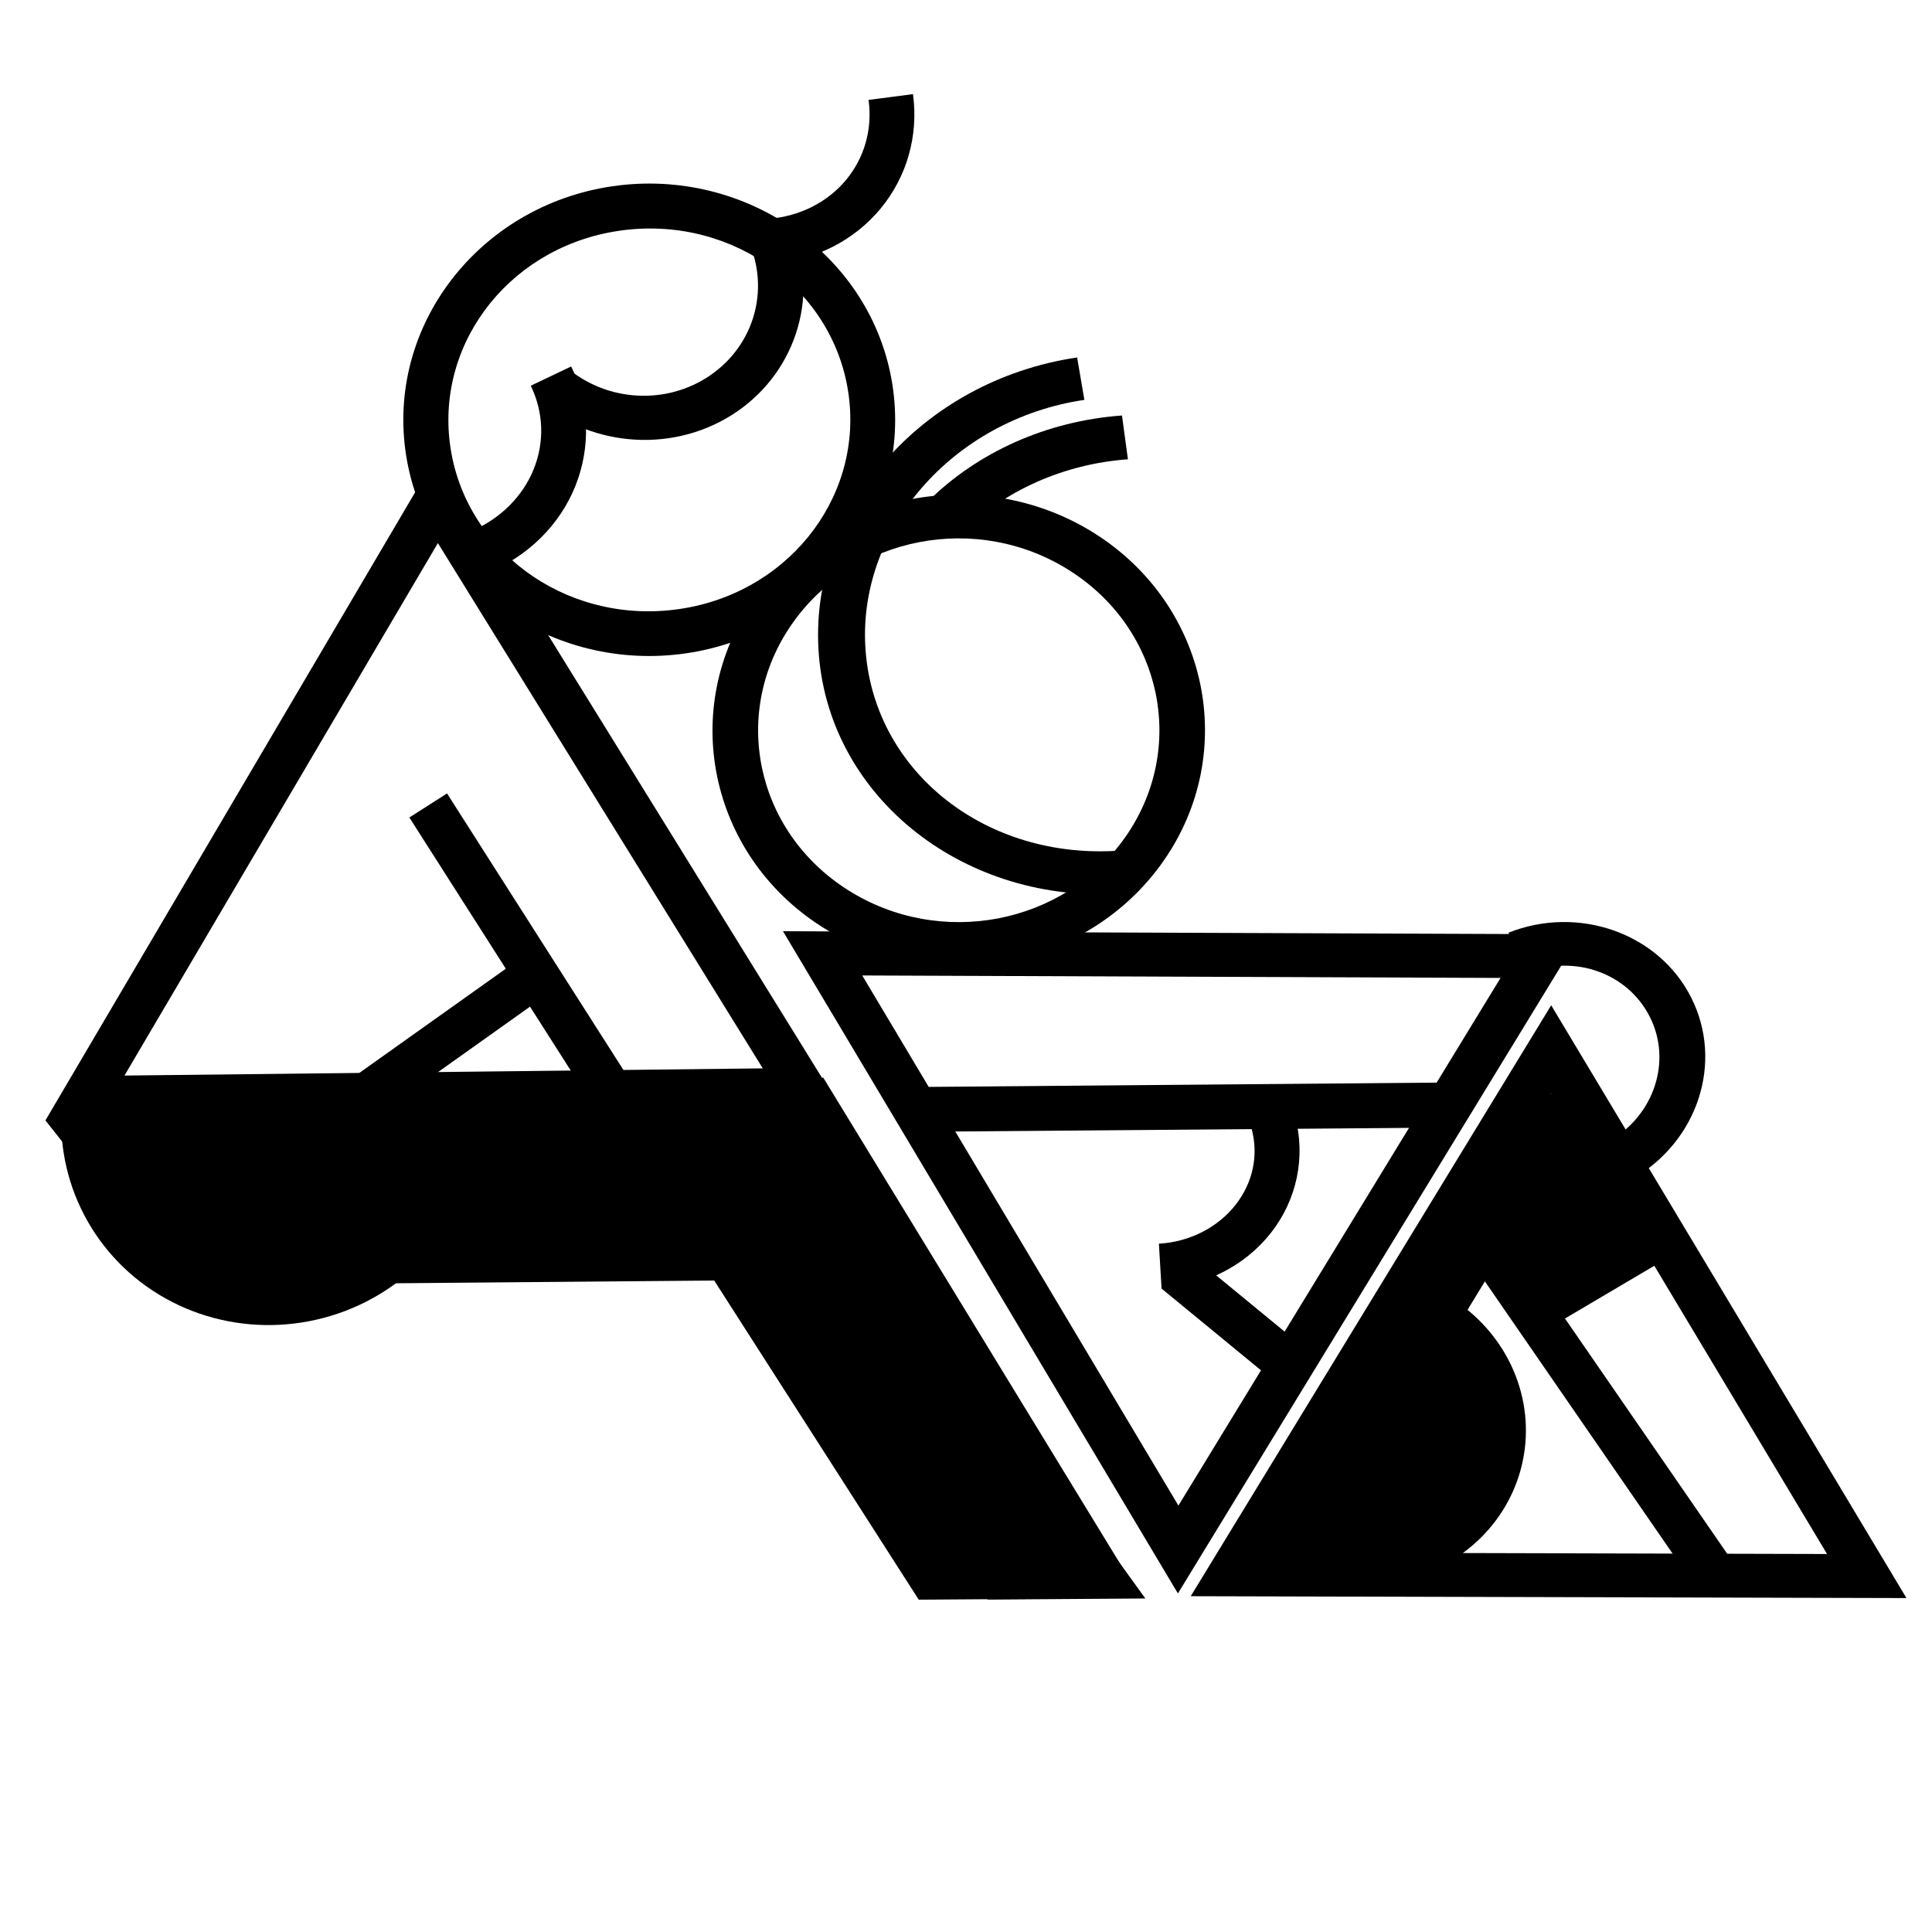
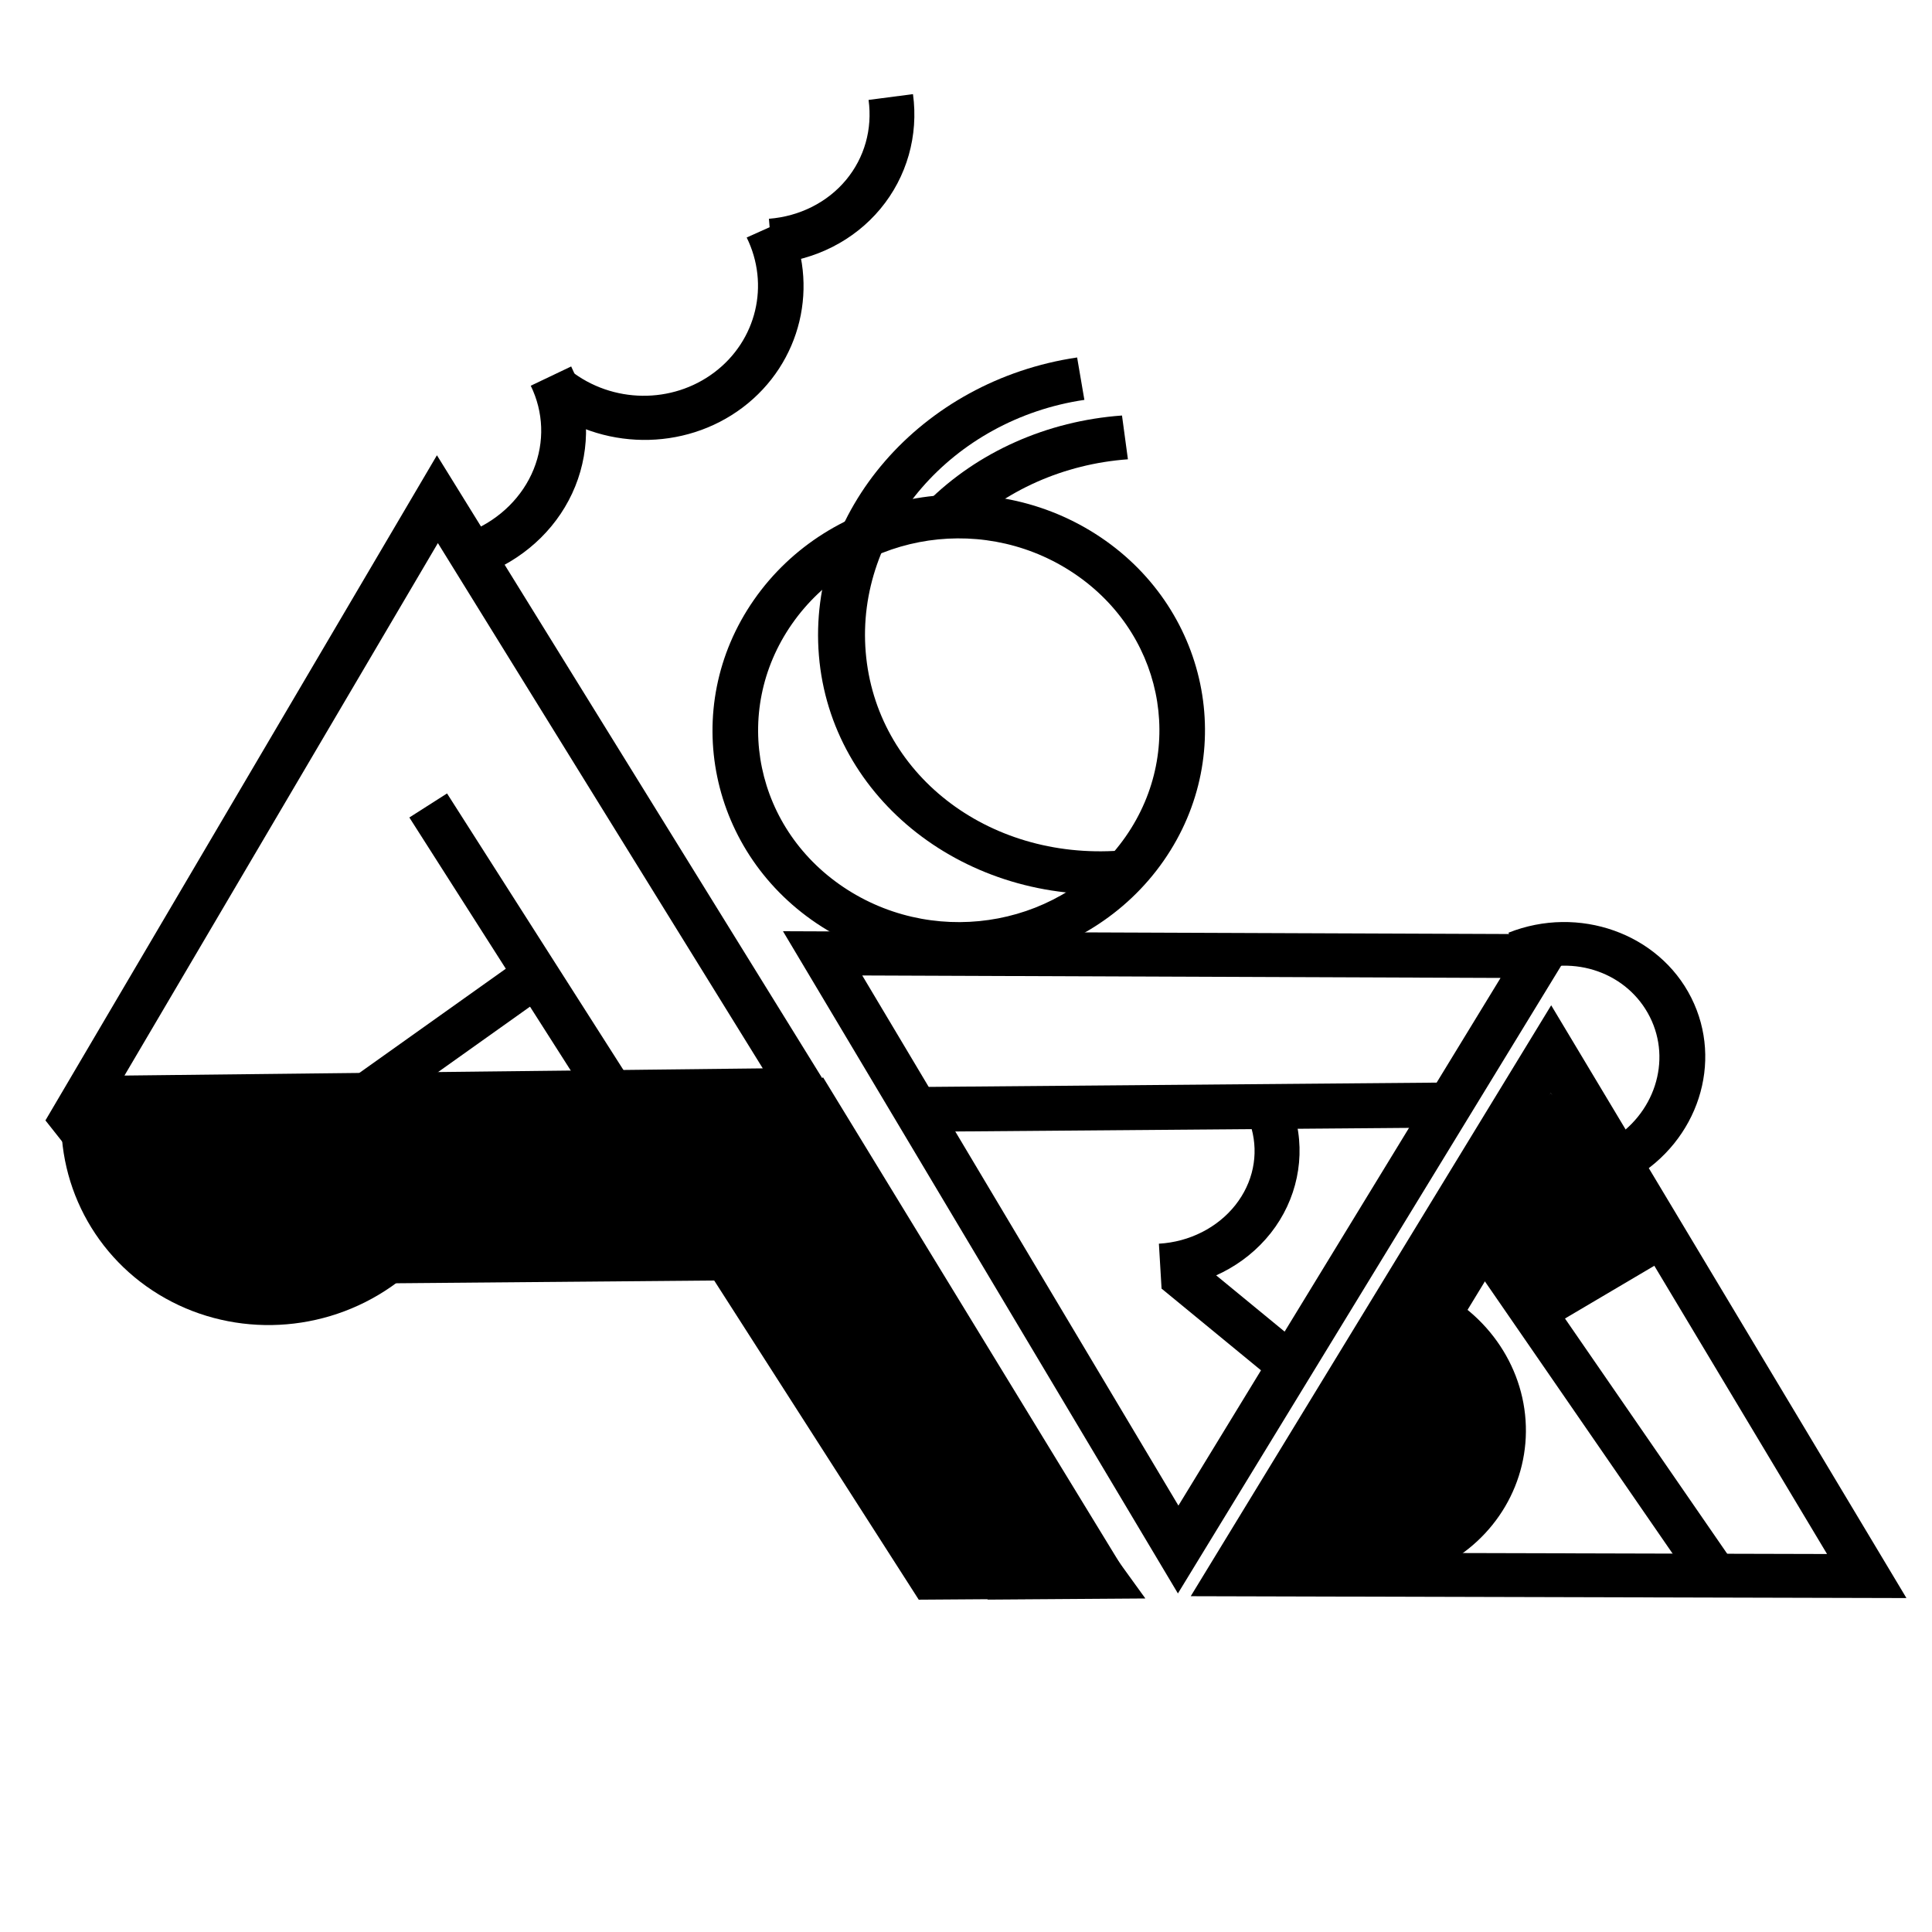
<svg xmlns="http://www.w3.org/2000/svg" fill="#000000" width="800px" height="800px" version="1.1" viewBox="144 144 512 512">
  <g>
-     <path d="m259.79 264.65-103.75 176.27 33.848 42.812 26.848 0.621c103.35-1.742 154.52-16.328 150.61-45.812l-53.773-86.941zm0.254 23.273 43.047 69.605 43.051 69.602-169.16 1.906 41.531-70.551z" />
-     <path d="m324.22 317.35c35.508-4.32 61.008-35.574 56.488-69.941s-37.32-58.586-72.824-54.262c-35.508 4.32-61 35.637-56.48 70 4.519 34.367 37.309 58.523 72.816 54.203zm-1.547-11.77c-29.391 3.578-55.781-16.168-59.426-43.875-3.644-27.707 16.801-53.156 46.191-56.73 29.391-3.578 55.84 16.16 59.488 43.871 3.644 27.707-16.863 53.16-46.254 56.738z" />
+     <path d="m259.79 264.65-103.75 176.27 33.848 42.812 26.848 0.621c103.35-1.742 154.52-16.328 150.61-45.812l-53.773-86.941zm0.254 23.273 43.047 69.605 43.051 69.602-169.16 1.906 41.531-70.551" />
    <path d="m351.5 390.79 104.66 175.49 5.316-8.711 48.008-78.629 53.324-87.336-105.66-0.406zm21.004 11.719 169.16 0.652-42.688 69.918-42.684 69.918-41.895-70.242z" />
    <path d="m452.37 372.12c20.023-28.73 11.824-67.586-18.047-86.621-29.871-19.035-70.484-11.281-90.508 17.449-20.023 28.73-11.914 67.605 17.961 86.641 29.871 19.035 70.57 11.266 90.594-17.465zm-10.062-6.41c-16.285 23.367-49.18 29.719-73.711 14.09-24.531-15.633-31.008-47.07-14.719-70.438 16.285-23.367 49.129-29.754 73.656-14.121 24.531 15.633 31.059 47.105 14.773 70.473z" />
    <path d="m268.85 284.77 4.676 10.922c10.48-4.398 18.785-12.551 22.926-22.828 4.141-10.273 3.781-21.77-1.082-31.75l-10.715 5.109c3.398 6.973 3.695 14.895 0.777 22.129-2.918 7.234-8.887 13.188-16.586 16.418z" />
    <path d="m451.12 473.59c8.121-0.453 15.59-4.301 20.277-10.246 4.688-5.941 6.18-13.289 4.281-20.258l11.52-3.106c2.898 10.633 0.477 22.031-6.426 30.785-6.902 8.754-17.531 14.098-28.945 14.73z" />
    <path d="m429.45 238.73 1.922 11.242c-35.02 5.164-60.613 34.742-57.949 66.848 2.656 32.102 32.18 55.152 67.383 52.594l0.93 11.359c-41.711 3.027-77.559-24.938-80.715-63.035-3.156-38.102 27.004-72.895 68.43-79.004z" />
    <path d="m347.77 201.97 1 11.887c11.207-0.875 21.523-6.074 28.543-14.512 7.019-8.441 10.141-19.41 8.637-30.398l-11.77 1.531c1.059 7.731-1.07 15.316-5.977 21.215-4.902 5.898-12.25 9.645-20.43 10.285z" />
    <path d="m341.88 206.94c6.137 12.484 2.652 27.258-8.551 35.727s-27.031 8.254-38.172-0.461l-7.449 9.074c15.543 12.156 37.621 12.414 53.133 0.691s20.523-32.48 11.953-49.926z" />
    <path d="m441.34 254.11 1.57 11.609c-16.945 1.223-32.797 8.266-44.172 19.633l-9.066-8.23c13.367-13.355 31.805-21.574 51.664-23.008z" />
    <path d="m388.93 432.05 0.062 11.871 142.43-1.141-0.125-11.93z" fill-rule="evenodd" />
    <path d="m555.08 410.41-95.523 156.6 189.67 0.492-47.07-78.551zm-0.102 23.258 36.605 61.078 36.602 61.082-147.48-0.383 37.137-60.887z" />
    <path d="m576.77 456.35-6.273-9.945c11.977-6.949 16.59-21.27 10.738-32.902-5.852-11.637-19.98-16.723-32.852-11.602l-4.625-10.723c18.555-7.379 39.84 0.109 48.441 17.219 8.605 17.105 1.781 37.961-15.434 47.953z" />
    <path d="m533.76 457.2-9.797 6.734 69.688 101.06 9.797-6.734z" fill-rule="evenodd" />
    <path d="m262.47 354.27-9.988 6.371 49.949 78.312 9.988-6.371z" fill-rule="evenodd" />
    <path d="m520.28 483.95-9.086 9.82c11.379 4.16-32.824 49.027-32.031 60.699 0.793 11.672 57.07-0.453 46.301 4.856-10.773 5.309-29.391-6.527-38.852-13.93l-7.449 9.074c13.219 10.34 31.367 12.215 46.301 4.856 14.934-7.359 23.938-22.625 22.828-38.934-1.105-16.309-12.152-30.645-28.012-36.441z" />
    <path d="m271.21 432.22-11.902 1.727c2.277 16.566-5.465 33.043-19.816 42.301-14.352 9.258-32.648 9.547-47.004 0.801-14.355-8.746-22.109-24.902-19.891-41.555l-11.906-1.469c-2.816 21.156 7.074 41.867 25.379 53.023 18.305 11.152 41.746 10.781 59.984-0.98 18.238-11.766 28.051-32.773 25.156-53.84z" />
    <path d="m216.67 472.42 0.066 11.93 145.45-1.25-0.062-11.871c-46.98-17.477-96.965 0.793-145.45 1.191z" fill-rule="evenodd" />
    <path d="m362.13 429.52-10.176 6.188 82.871 129.7 10.461 0.266z" fill-rule="evenodd" />
    <path d="m363.71 451.64-34.301-2.898 76.367 119.16 41.758-0.289z" fill-rule="evenodd" />
    <path d="m554.98 433.66-21.227 23.535 13.926 28.934 41.594-10.746z" fill-rule="evenodd" />
    <path d="m583.2 465.09-35.527 21.043 6.066 10.238 35.527-20.98z" fill-rule="evenodd" />
    <path d="m491.25 502.49-31.875-26.199-7.543 9.203 31.875 26.199z" fill-rule="evenodd" />
    <path d="m526.93 464.02 14.285 13.48-8.605 14.129-25.559 9.984z" fill-rule="evenodd" />
    <path d="m282.04 397.88-44.035 31.328 6.859 9.734 44.035-31.328z" fill-rule="evenodd" />
    <path d="m345.41 451.67-34.301-2.898 76.367 119.16 41.758-0.289z" fill-rule="evenodd" />
  </g>
</svg>